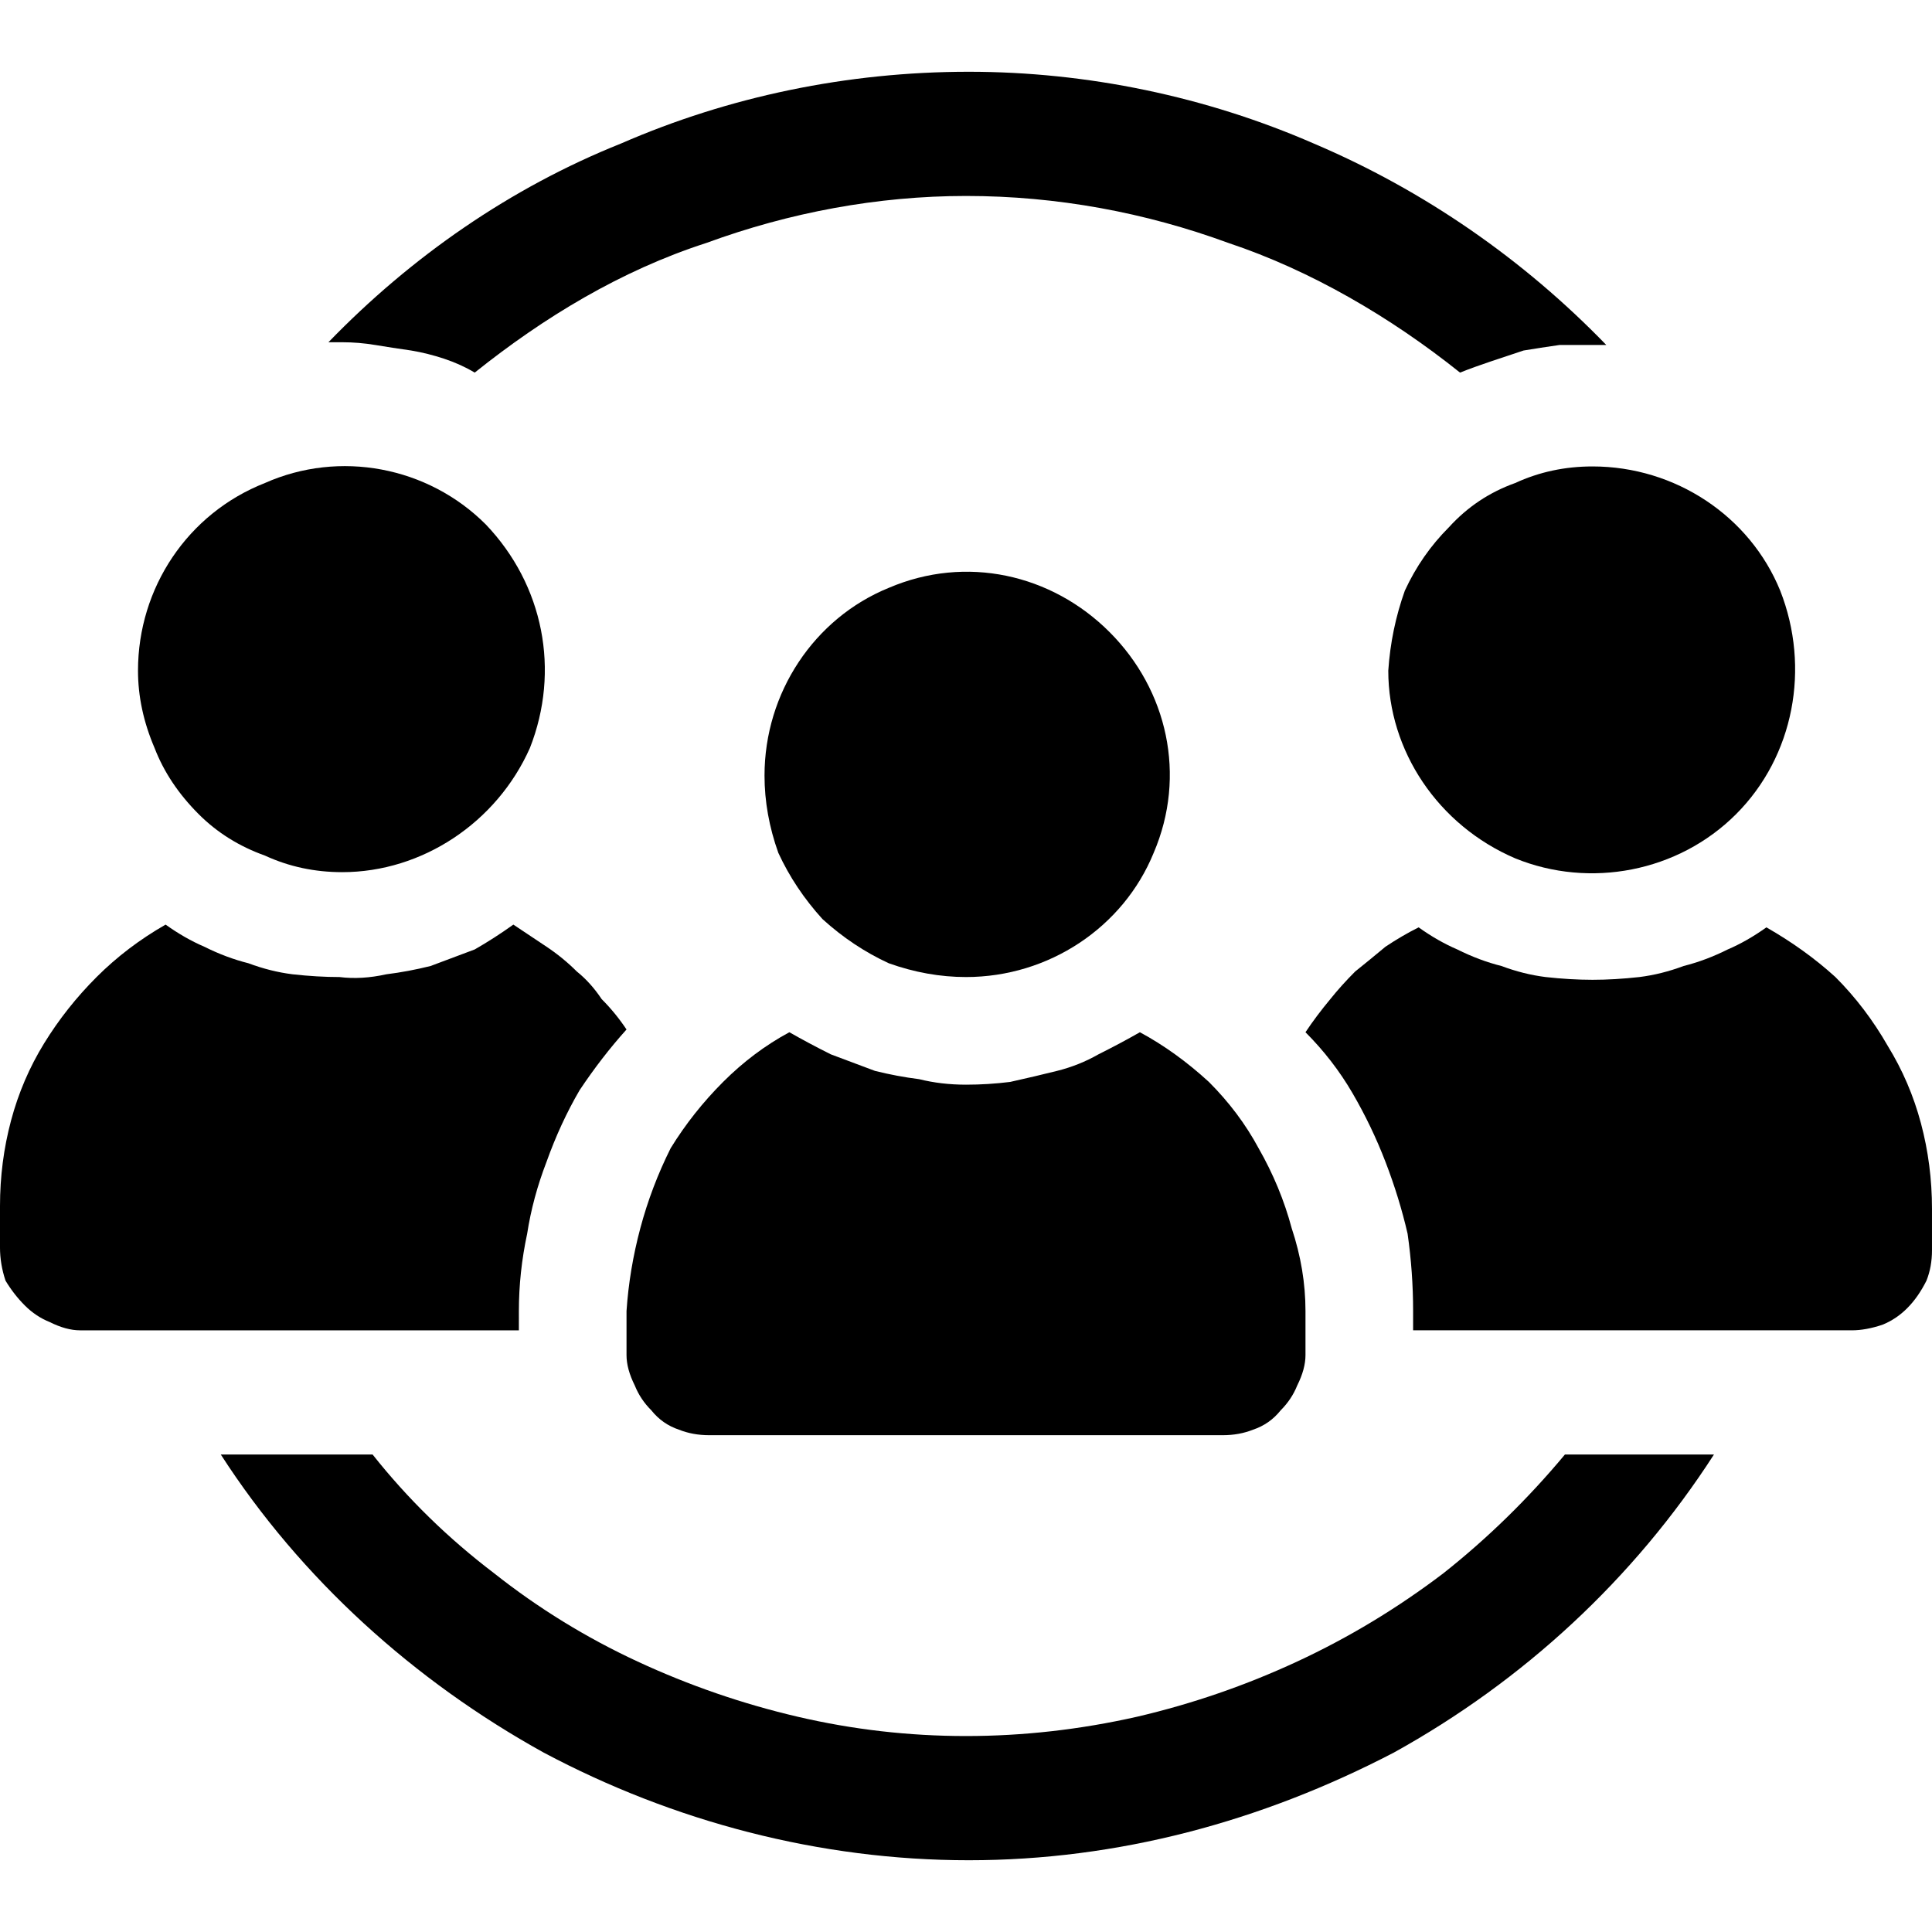
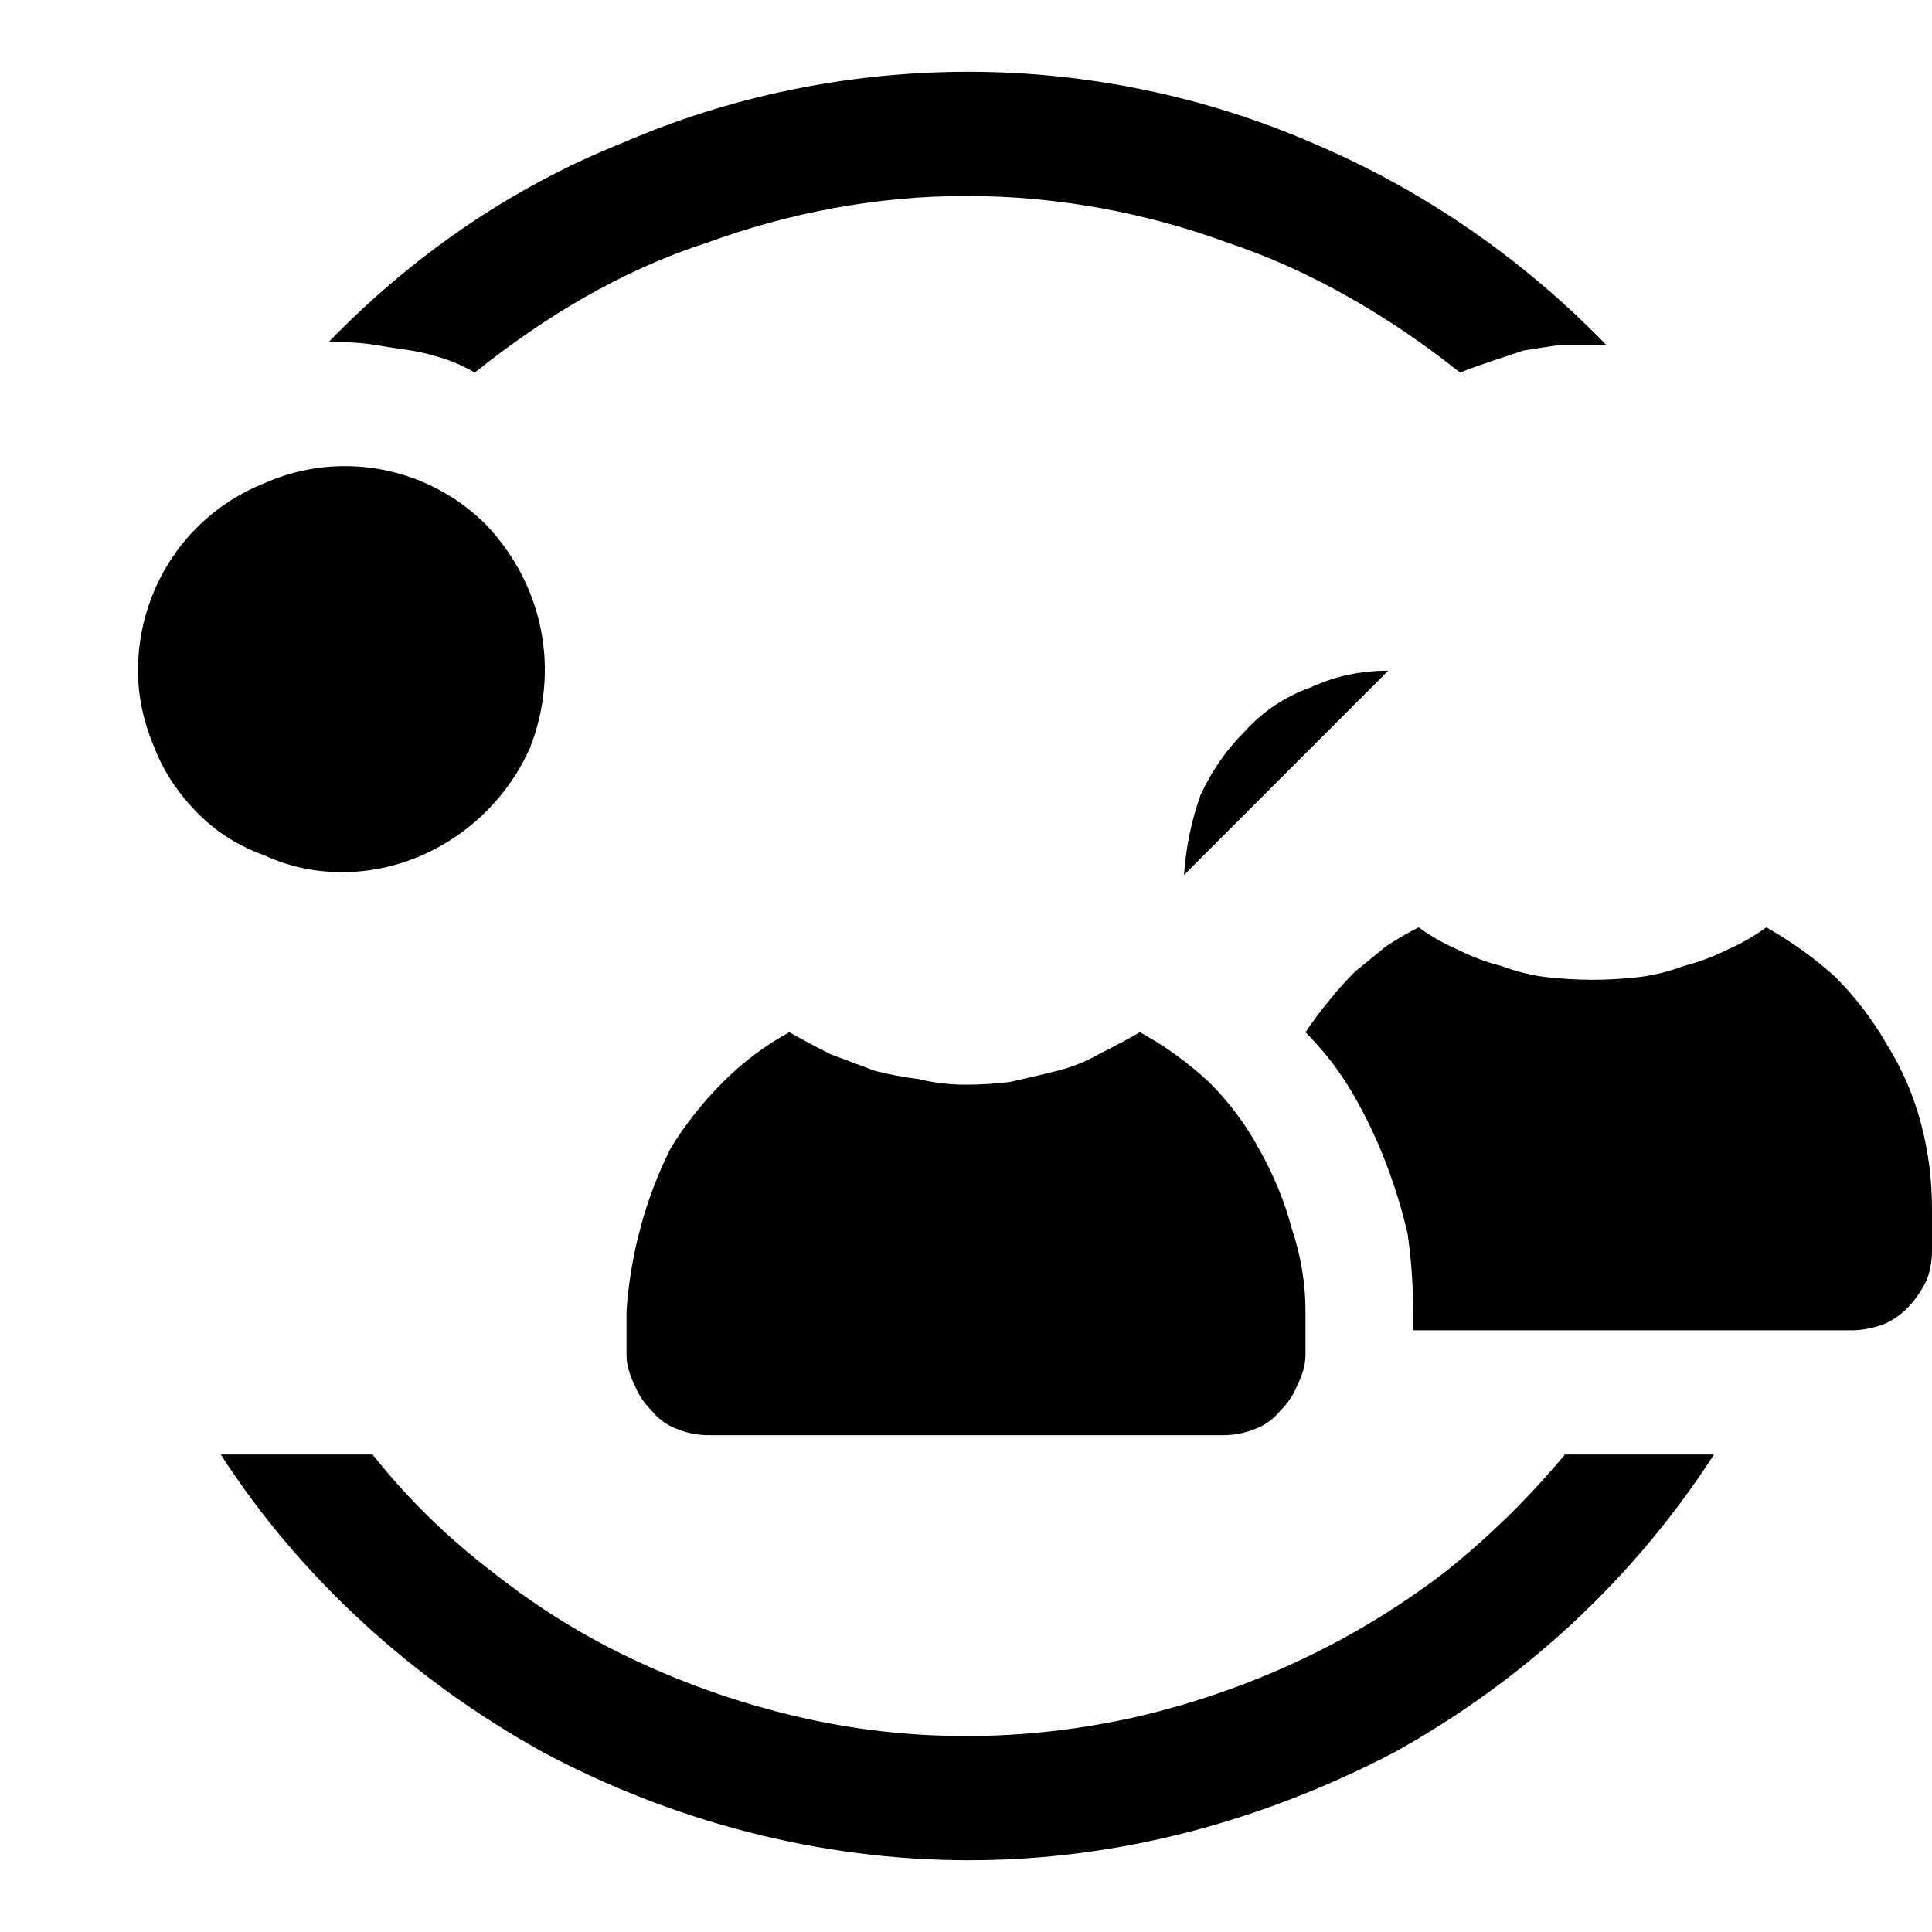
<svg xmlns="http://www.w3.org/2000/svg" version="1.2" viewBox="0 0 70 70" width="70" height="70">
  <defs>
    <clipPath clipPathUnits="userSpaceOnUse" id="cp1">
      <path d="m0 0h70v70h-70z" />
    </clipPath>
  </defs>
  <style />
  <filter id="f0">
    <feFlood flood-color="#ca9a34" flood-opacity="1" />
    <feBlend mode="normal" in2="SourceGraphic" />
    <feComposite in2="SourceAlpha" operator="in" />
  </filter>
  <g clip-path="url(#cp1)" filter="url(#f0)">
    <path d="m35 62.9q-3.1 0-6.1-0.7-3-0.7-5.8-2-2.8-1.3-5.2-3.2-2.5-1.9-4.4-4.3h-5.5c2.9 4.5 7 8.2 11.7 10.8 4.7 2.5 10 3.9 15.4 3.9 5.4 0 10.6-1.4 15.4-3.9 4.7-2.6 8.7-6.3 11.6-10.8h-5.4q-2 2.4-4.4 4.3-2.5 1.9-5.3 3.2-2.8 1.3-5.8 2-3.1 0.7-6.2 0.7z" />
    <path d="m17.2 13.5c2.5-2 5.3-3.7 8.4-4.7 3-1.1 6.2-1.7 9.4-1.7 3.3 0 6.5 0.6 9.5 1.7 3 1 5.9 2.7 8.4 4.7q0.5-0.2 1.1-0.4 0.6-0.2 1.2-0.4 0.6-0.1 1.3-0.2 0.6 0 1.2 0h0.5c-3-3.1-6.6-5.6-10.6-7.3-3.9-1.7-8.2-2.6-12.5-2.6-4.4 0-8.7 0.9-12.6 2.6-4 1.6-7.6 4.1-10.6 7.2h0.5q0.6 0 1.2 0.1 0.6 0.1 1.3 0.2 0.6 0.1 1.2 0.3 0.6 0.2 1.1 0.5z" />
    <path d="m12.4 31.6c2.9 0 5.6-1.8 6.8-4.5 1.1-2.8 0.5-5.9-1.6-8.1-2.1-2.1-5.3-2.7-8-1.5-2.8 1.1-4.6 3.8-4.6 6.8q0 1.4 0.6 2.8 0.5 1.3 1.6 2.4 1 1 2.4 1.5 1.3 0.6 2.8 0.6z" />
-     <path d="m18.8 47.5q0-1.4 0.3-2.8 0.2-1.3 0.7-2.6 0.5-1.4 1.2-2.6 0.8-1.2 1.7-2.2-0.4-0.6-0.9-1.1-0.4-0.6-0.9-1-0.5-0.5-1.1-0.9-0.6-0.4-1.2-0.8-0.7 0.5-1.4 0.9-0.8 0.3-1.6 0.6-0.8 0.2-1.6 0.3-0.9 0.2-1.7 0.1-0.8 0-1.7-0.1-0.8-0.1-1.6-0.4-0.8-0.2-1.6-0.6-0.7-0.3-1.4-0.8-1.4 0.8-2.5 1.9-1.1 1.1-1.9 2.4-0.8 1.3-1.2 2.8-0.4 1.5-0.4 3.1v1.5q0 0.6 0.2 1.2 0.3 0.5 0.7 0.9 0.4 0.4 0.9 0.6 0.6 0.3 1.1 0.3h15.9z" />
-     <path d="m50.3 24.3c0 2.9 1.8 5.6 4.6 6.8 2.7 1.1 5.9 0.5 8-1.6 2.1-2.1 2.7-5.3 1.6-8.1-1.1-2.7-3.8-4.5-6.8-4.5q-1.5 0-2.8 0.6-1.4 0.5-2.4 1.6-1 1-1.6 2.3-0.5 1.4-0.6 2.9z" />
+     <path d="m50.3 24.3q-1.5 0-2.8 0.6-1.4 0.5-2.4 1.6-1 1-1.6 2.3-0.5 1.4-0.6 2.9z" />
    <path d="m64 33.6q-0.7 0.5-1.4 0.8-0.8 0.4-1.6 0.6-0.8 0.3-1.6 0.4-0.9 0.1-1.7 0.1-0.8 0-1.7-0.1-0.8-0.1-1.6-0.4-0.8-0.2-1.6-0.6-0.7-0.3-1.4-0.8-0.6 0.3-1.2 0.7-0.6 0.5-1.1 0.9-0.5 0.5-0.9 1-0.5 0.6-0.9 1.2 1 1 1.7 2.2 0.7 1.2 1.2 2.5 0.5 1.3 0.8 2.6 0.2 1.4 0.2 2.8v0.7h15.9q0.5 0 1.1-0.2 0.5-0.2 0.9-0.6 0.4-0.4 0.7-1 0.2-0.5 0.2-1.1v-1.5q0-1.6-0.4-3.1-0.4-1.5-1.2-2.8-0.8-1.4-1.9-2.5-1.1-1-2.5-1.8z" />
-     <path d="m35 35.4c3 0 5.7-1.8 6.8-4.5 1.2-2.8 0.5-5.9-1.6-8-2.1-2.1-5.2-2.8-8-1.6-2.7 1.1-4.5 3.8-4.5 6.8q0 1.4 0.5 2.8 0.6 1.3 1.6 2.4 1.1 1 2.4 1.6 1.4 0.5 2.8 0.5z" />
    <path d="m22.7 47.5v1.6q0 0.5 0.3 1.1 0.2 0.5 0.6 0.9 0.4 0.5 1 0.7 0.5 0.2 1.1 0.2h18.6q0.6 0 1.1-0.2 0.6-0.2 1-0.7 0.4-0.4 0.6-0.9 0.3-0.6 0.3-1.1v-1.6q0-1.5-0.5-3-0.4-1.5-1.2-2.9-0.7-1.3-1.8-2.4-1.2-1.1-2.5-1.8-0.7 0.4-1.5 0.8-0.7 0.4-1.5 0.6-0.8 0.2-1.7 0.4-0.8 0.1-1.6 0.1-0.9 0-1.7-0.2-0.8-0.1-1.6-0.3-0.8-0.3-1.6-0.6-0.8-0.4-1.5-0.8-1.3 0.7-2.4 1.8-1.1 1.1-1.9 2.4-0.7 1.4-1.1 2.9-0.4 1.5-0.5 3z" />
  </g>
</svg>